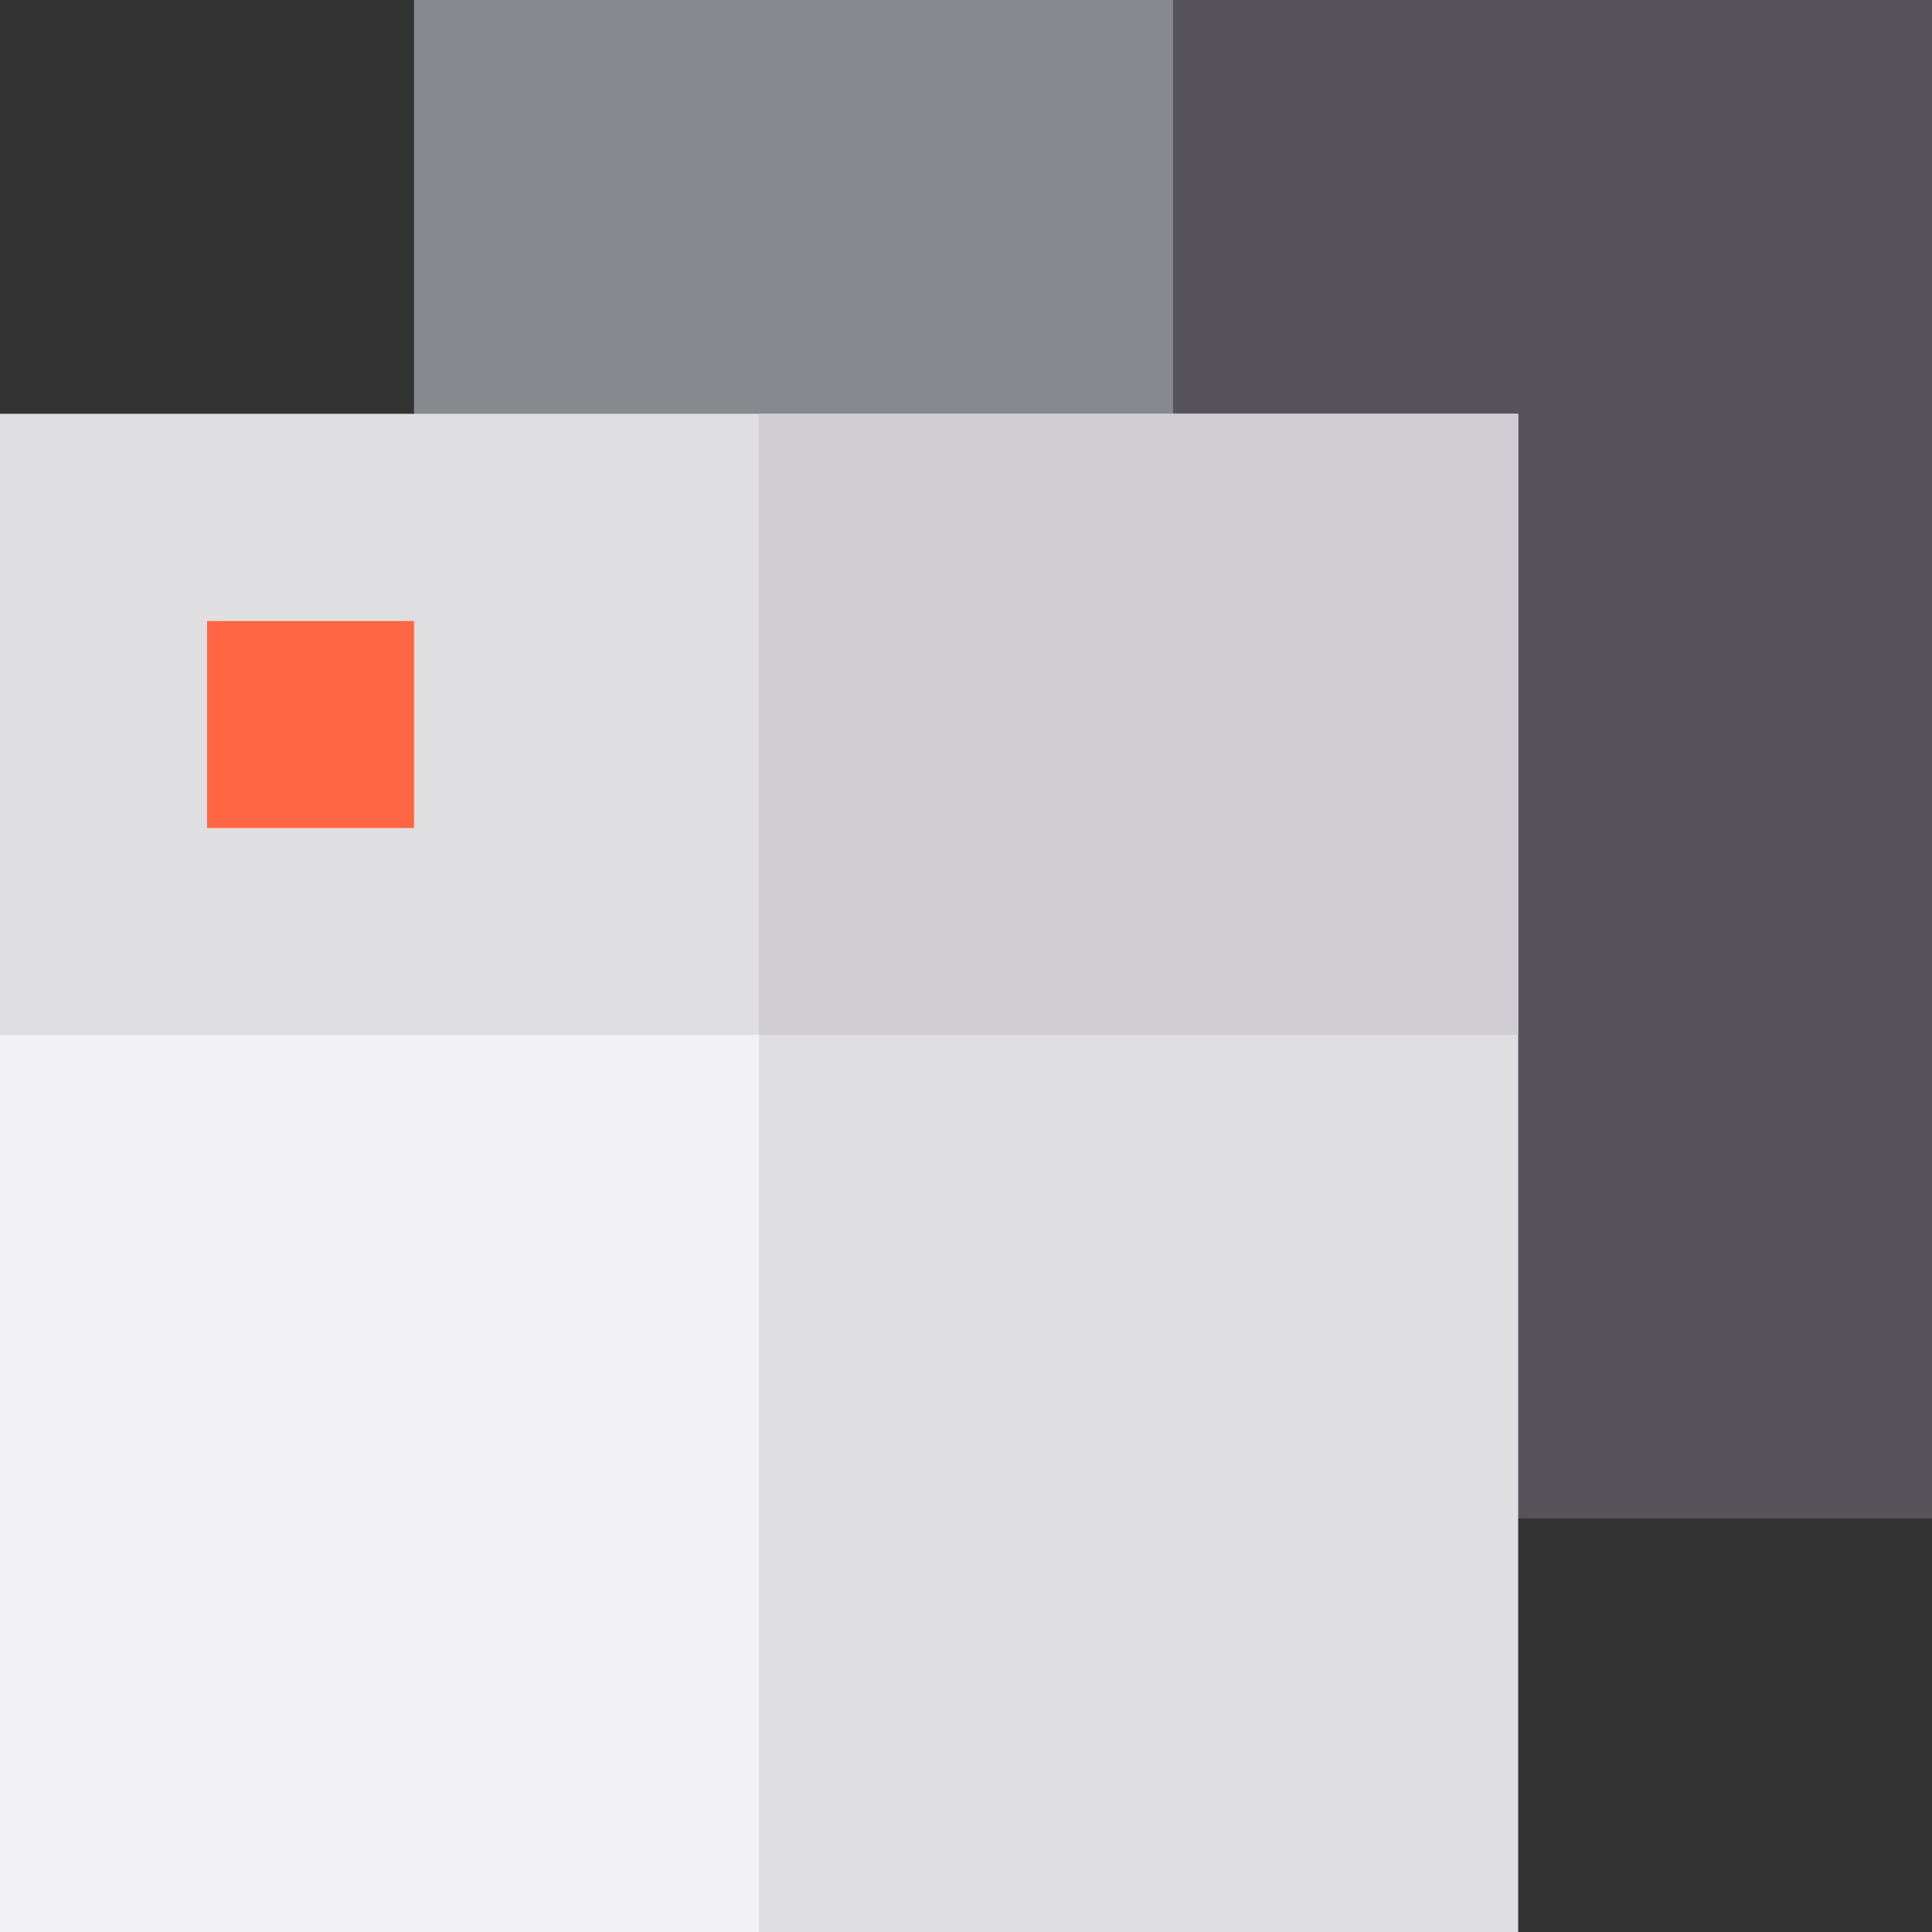
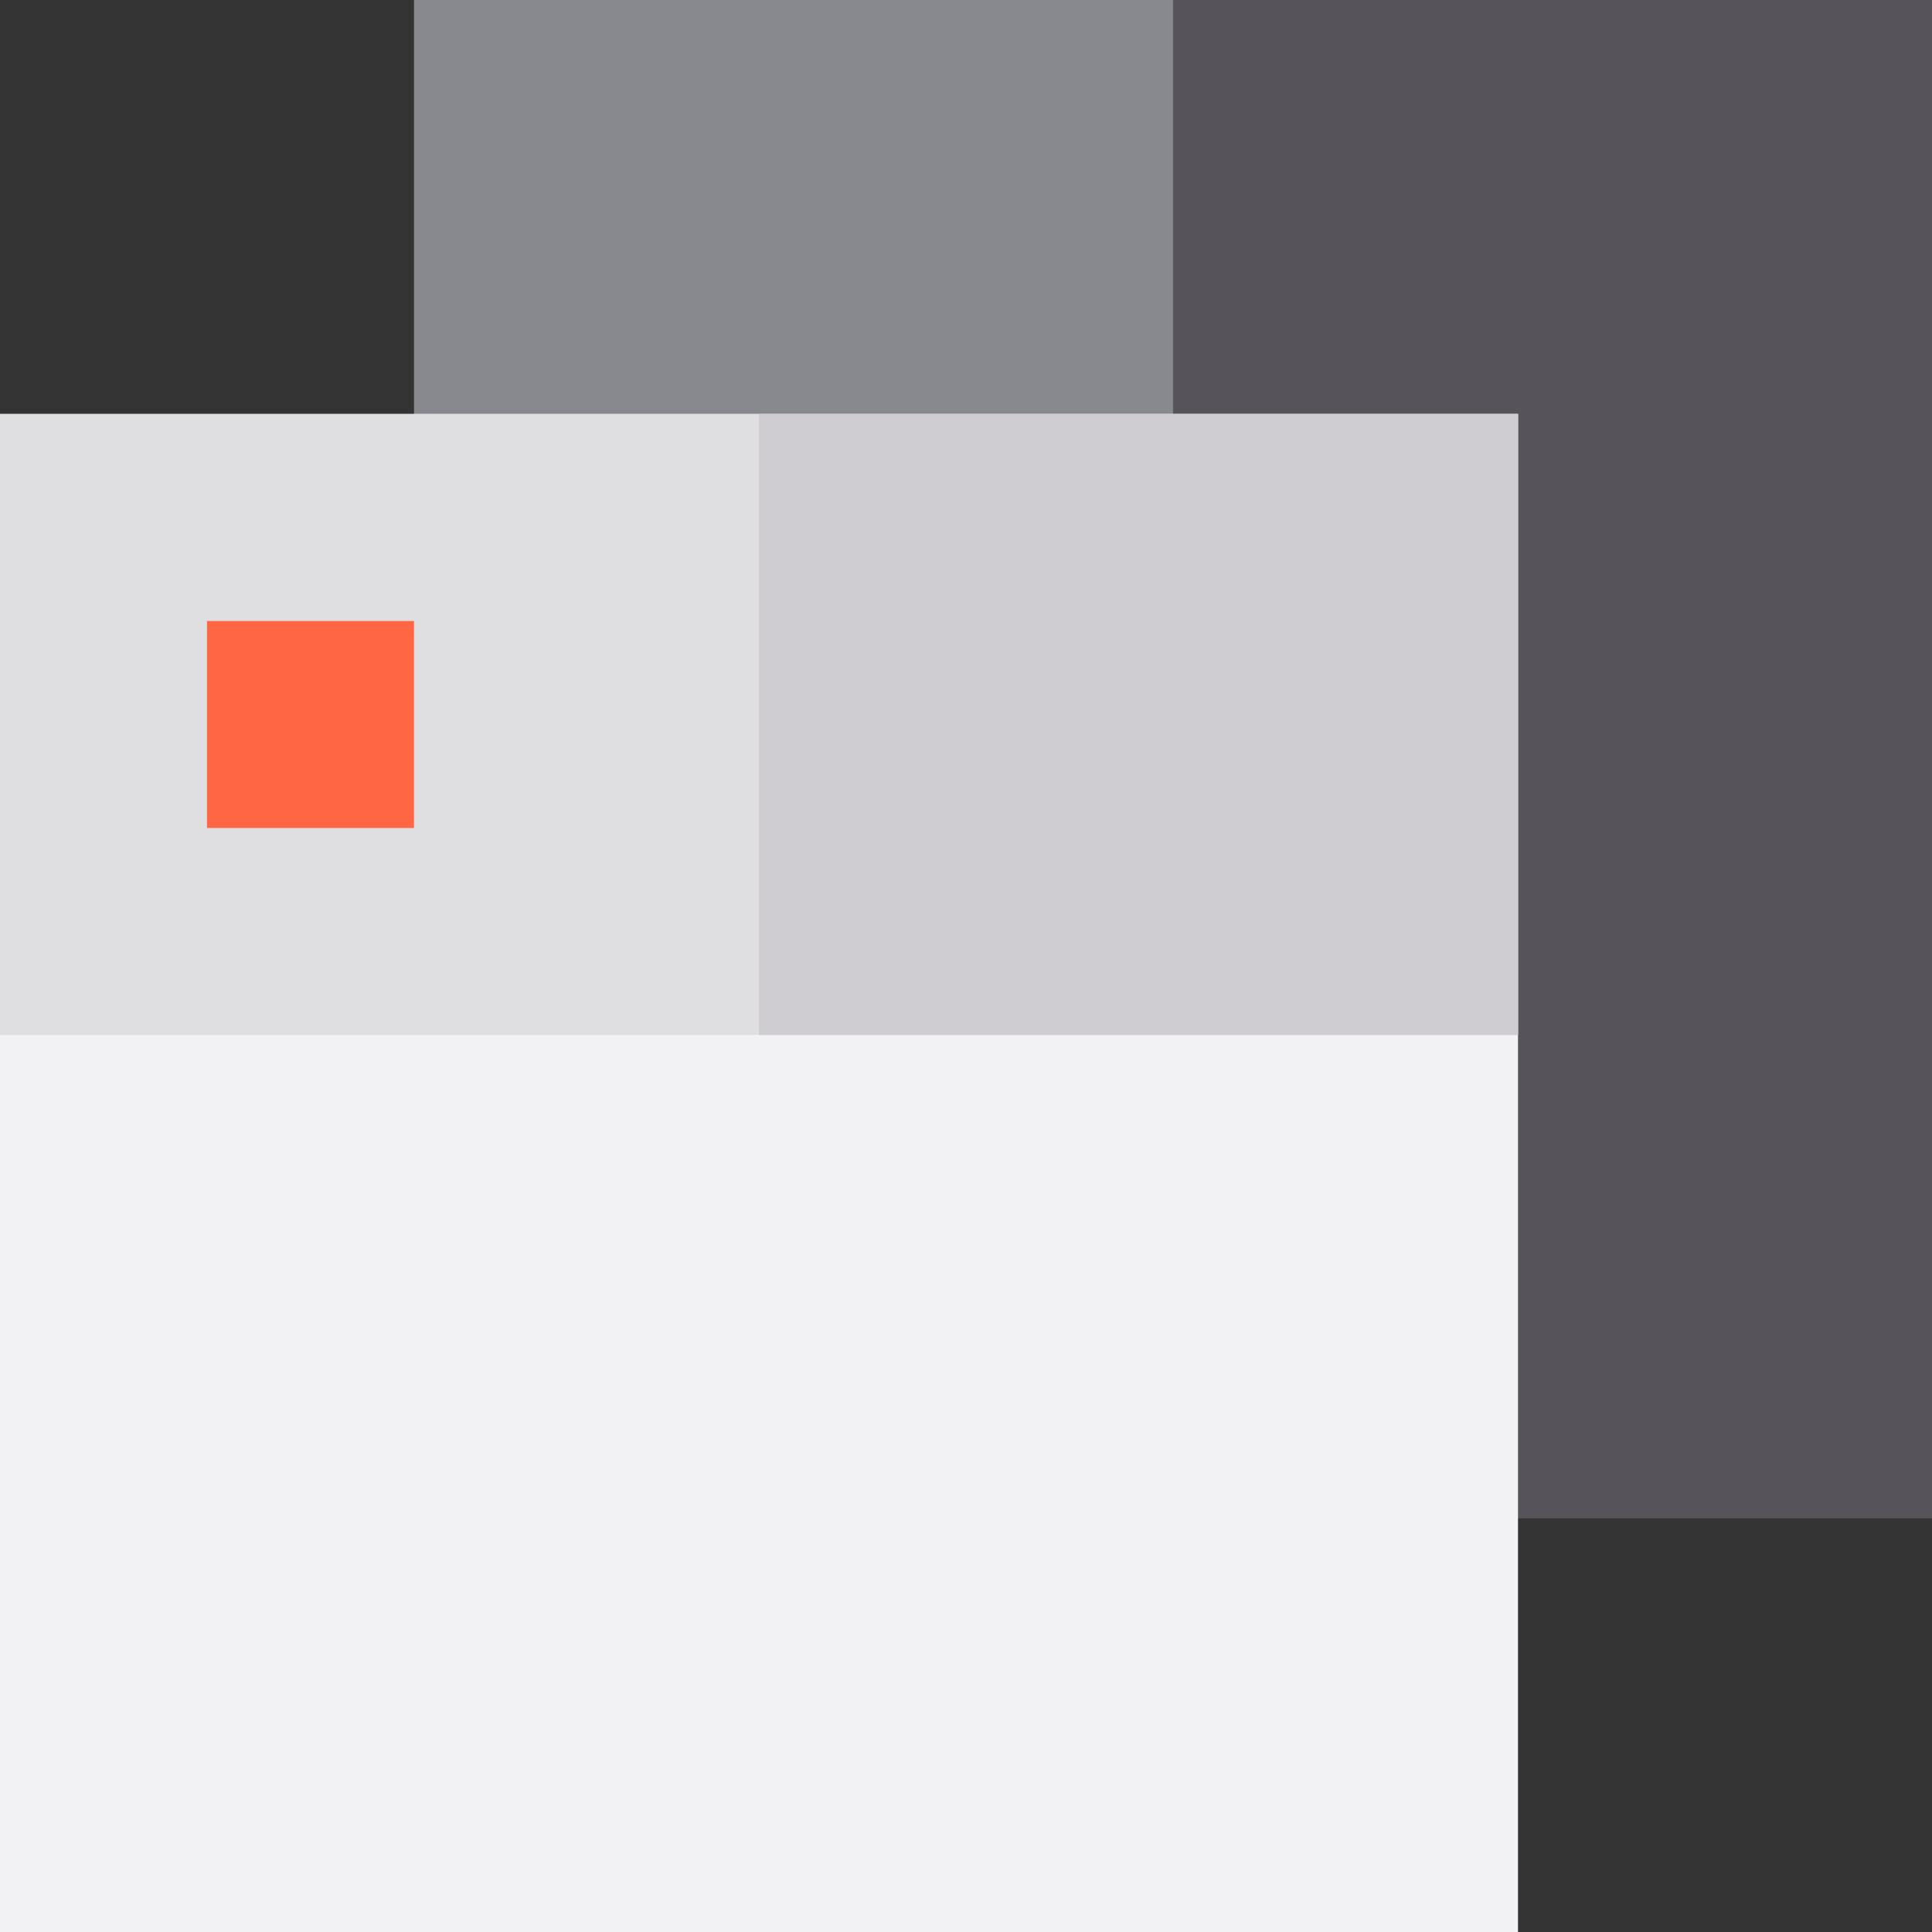
<svg xmlns="http://www.w3.org/2000/svg" version="1.1" id="Layer_1" viewBox="0 0 512 512" xml:space="preserve">
  <rect x="0" y="0" width="512" height="512" fill="#333333" stroke="none" />
  <path style="fill:#88888F;" d="M109.714,0v402.286H512V0H109.714z" />
  <path style="fill:#56545A;" d="M310.857,0v402.286H512V0H310.857z" />
  <path style="fill:#F2F2F4;" d="M0,109.714V512h402.286V109.714H0z" />
-   <path style="fill:#DFDFE1;" d="M201.143,109.714V512h201.143V109.714H201.143z" />
  <rect x="36.571" y="146.286" style="fill:#FF6643;" width="91.429" height="91.429" />
  <path style="fill:#DFDFE1;" d="M402.286,274.286V109.714H0v164.571H402.286z M54.857,164.571h54.857v54.857H54.857V164.571z" />
  <rect x="201.143" y="109.714" style="fill:#CFCDD2;" width="201.143" height="164.571" />
</svg>